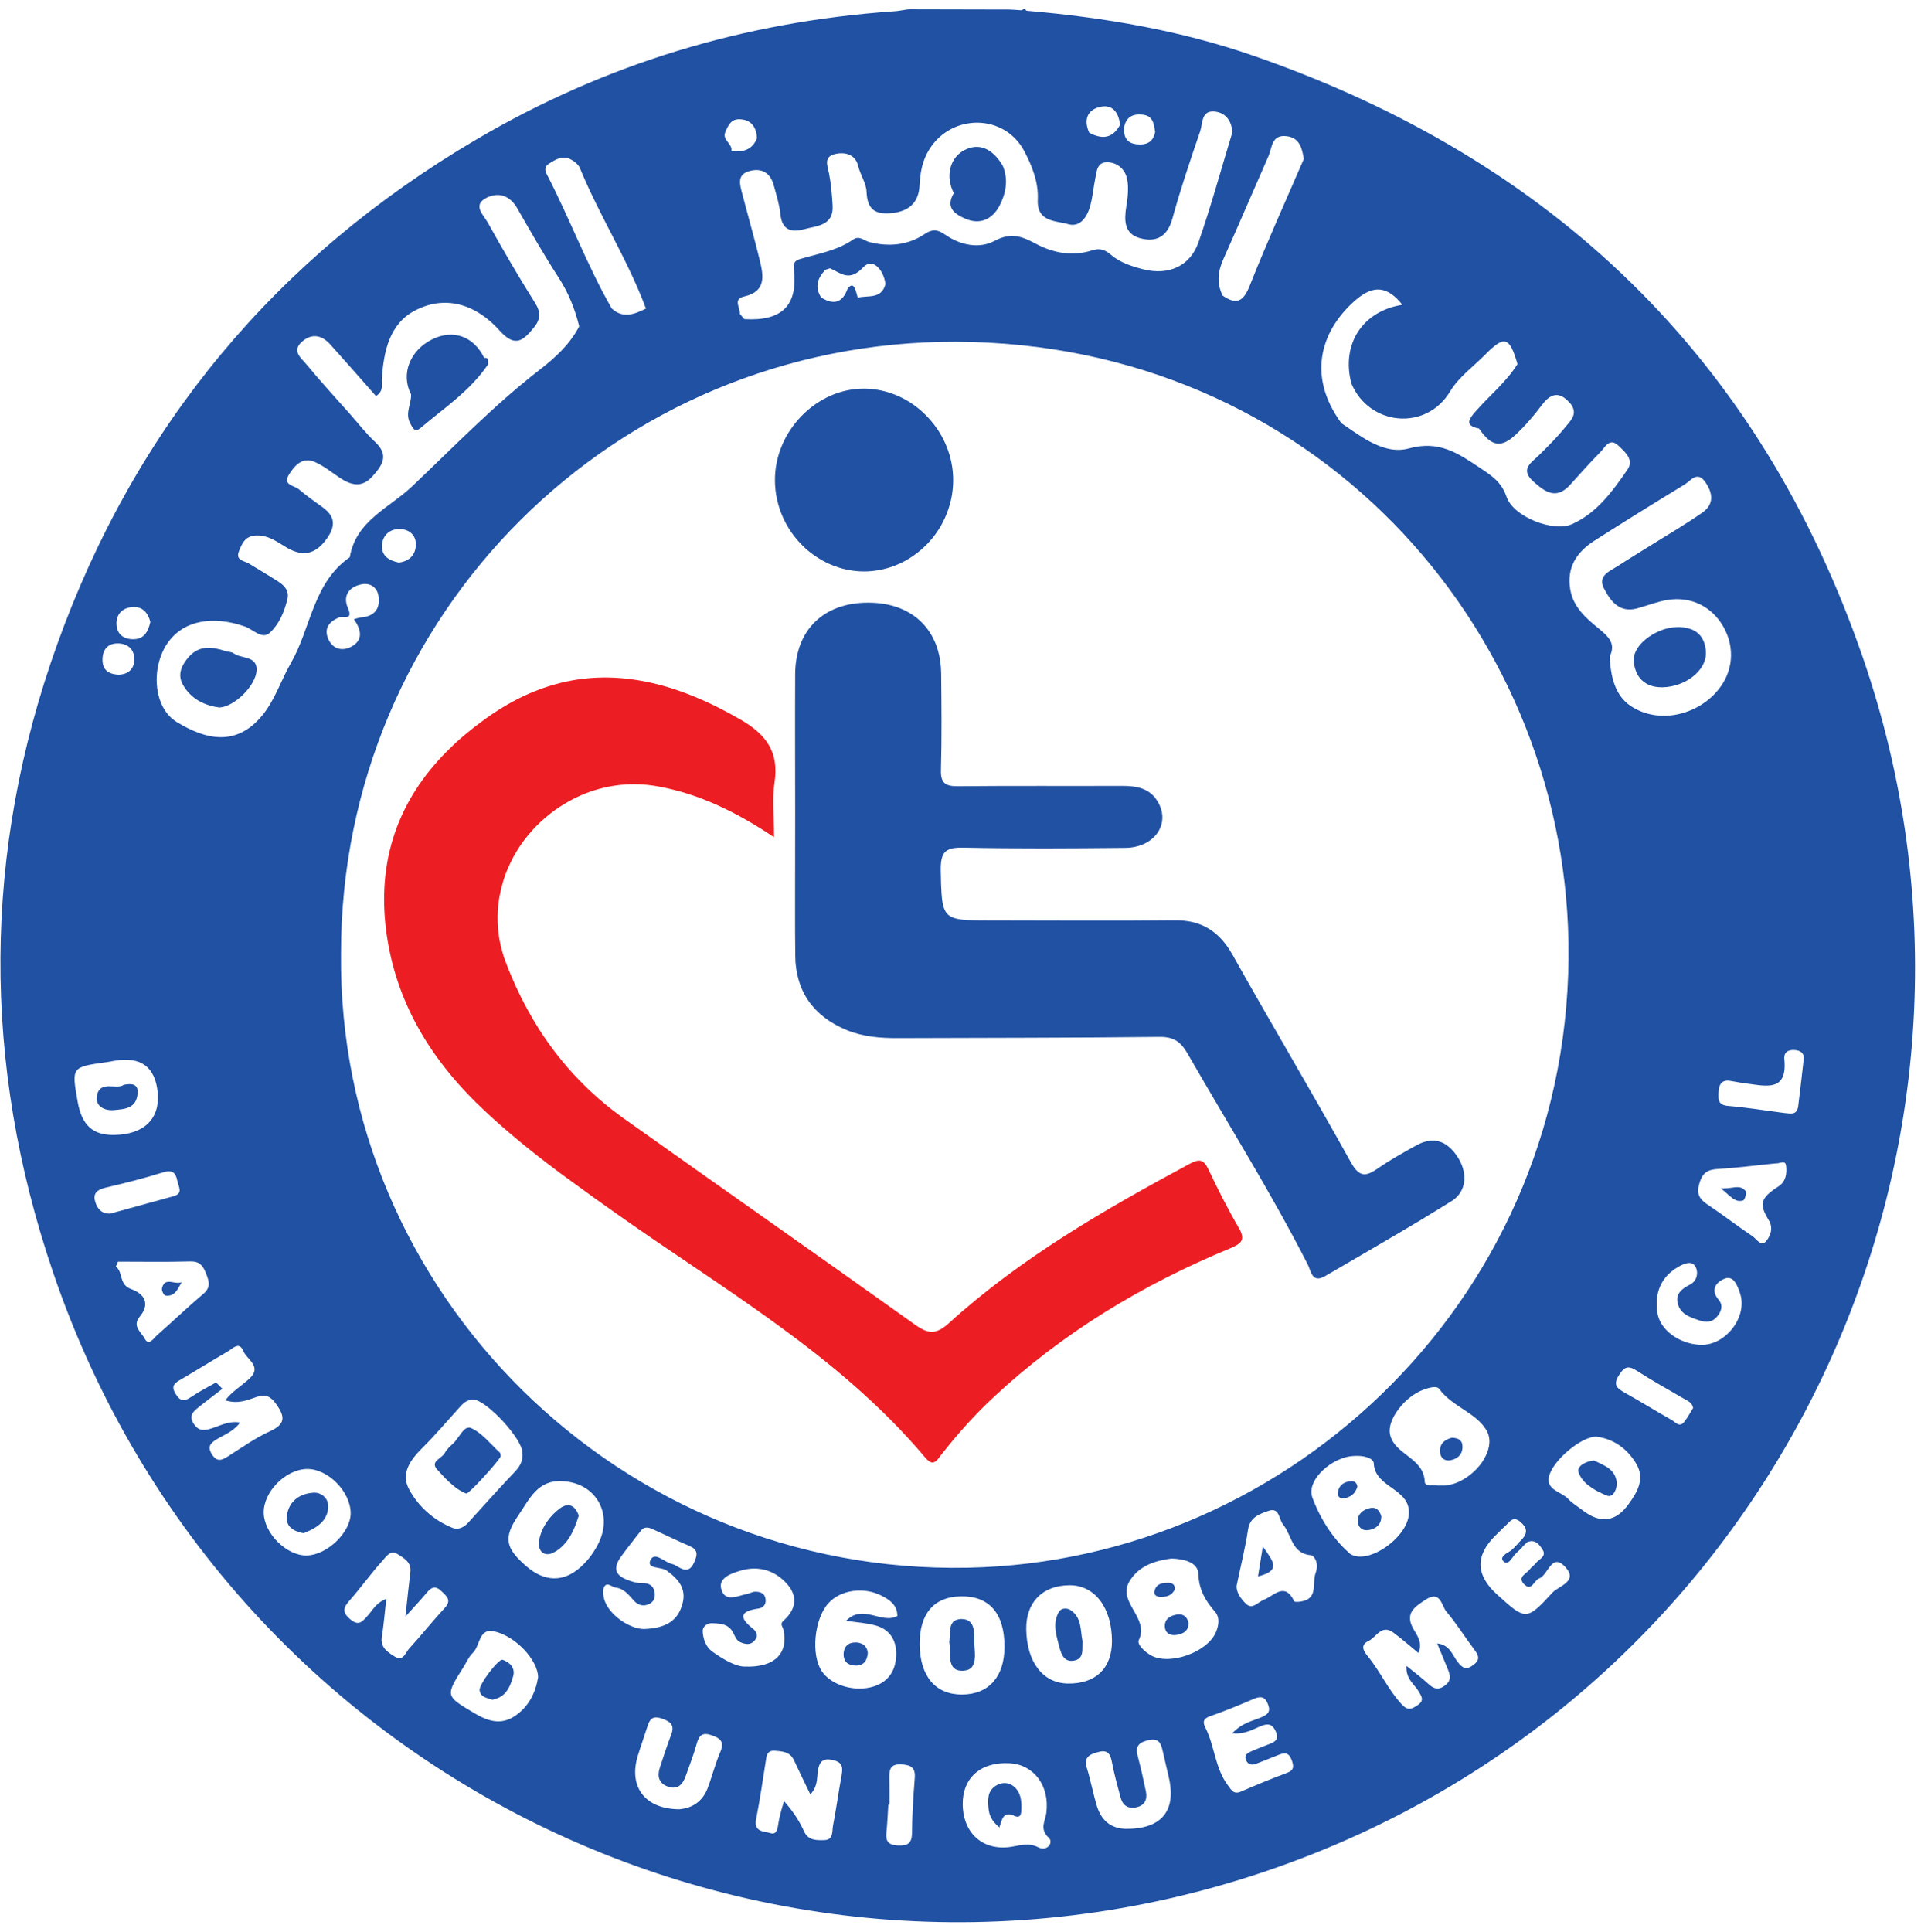
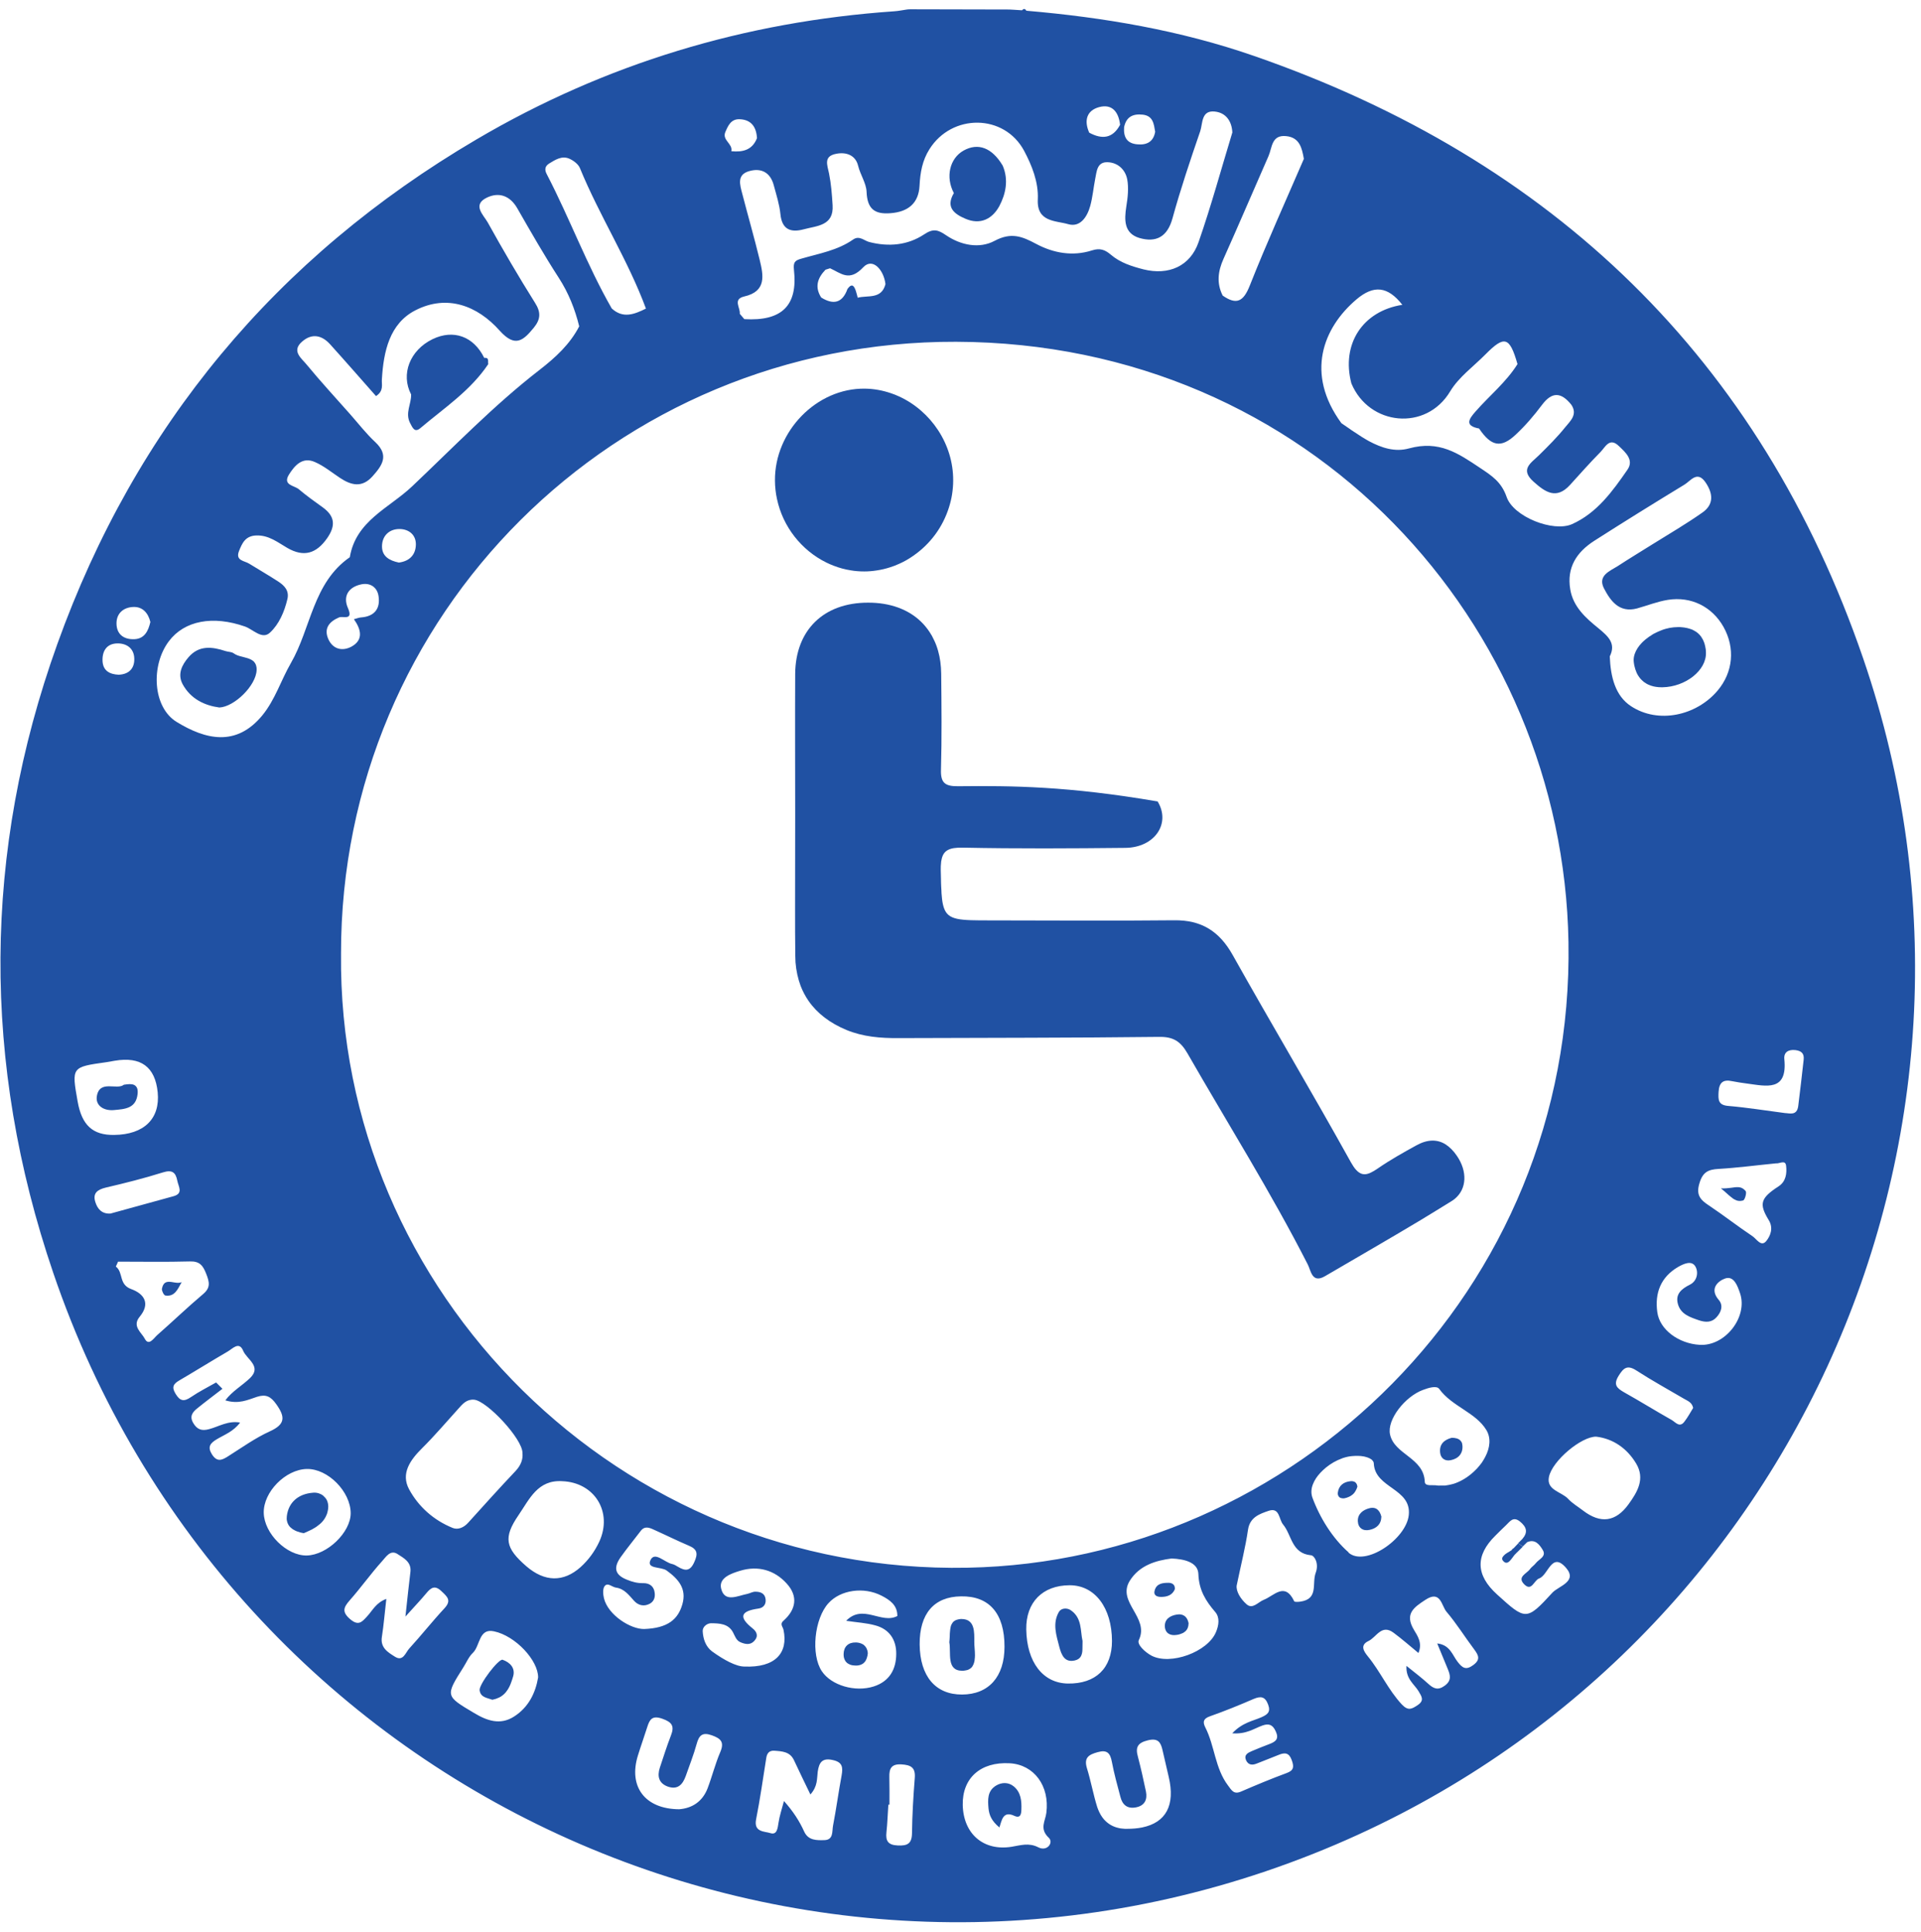
<svg xmlns="http://www.w3.org/2000/svg" fill="none" viewBox="0 0 173 174" height="174" width="173">
-   <path fill="#ED1E23" d="M108.803 105.247C108.393 104.397 107.993 104.347 107.193 104.767C99.502 108.907 91.953 113.247 85.453 119.147C85.153 119.417 84.882 119.617 84.632 119.737C84.513 119.807 84.393 119.847 84.273 119.877C83.693 120.037 83.142 119.807 82.412 119.287C73.703 113.067 64.933 106.937 56.213 100.737C53.093 98.517 50.583 95.847 48.593 92.747C47.803 91.507 47.093 90.207 46.463 88.837C46.153 88.147 45.853 87.447 45.583 86.727C45.513 86.557 45.453 86.387 45.392 86.217C45.282 85.877 45.193 85.537 45.102 85.197C45.023 84.847 44.962 84.517 44.913 84.177C44.822 83.447 44.793 82.727 44.833 82.017C44.863 81.467 44.933 80.937 45.053 80.407C45.103 80.117 45.172 79.837 45.263 79.557C45.292 79.417 45.333 79.287 45.383 79.147C46.312 76.287 48.352 73.837 50.983 72.297C51.263 72.137 51.553 71.977 51.843 71.837C52.142 71.687 52.453 71.557 52.773 71.427C54.753 70.667 56.953 70.397 59.222 70.807C62.962 71.477 66.253 73.087 69.713 75.387C69.713 73.517 69.522 71.967 69.752 70.477C70.172 67.737 69.033 66.157 66.713 64.807C60.973 61.477 55.183 59.957 49.403 61.797C48.983 61.927 48.562 62.077 48.133 62.257C47.492 62.507 46.853 62.807 46.213 63.157C45.573 63.497 44.943 63.887 44.303 64.317C43.923 64.577 43.553 64.837 43.203 65.107C42.843 65.367 42.493 65.647 42.153 65.927C41.643 66.337 41.153 66.767 40.693 67.217C40.542 67.367 40.383 67.517 40.233 67.667C35.972 71.957 33.862 77.377 34.822 84.127C35.672 90.097 38.602 95.077 42.883 99.287C43.822 100.207 44.803 101.097 45.803 101.947C47.293 103.227 48.843 104.437 50.422 105.617C51.483 106.397 52.543 107.167 53.613 107.937C54.153 108.317 54.682 108.697 55.222 109.077C64.963 116.007 75.493 121.947 83.343 131.267C83.403 131.337 83.463 131.407 83.523 131.457C83.643 131.567 83.743 131.637 83.843 131.667C84.243 131.797 84.483 131.357 84.773 130.987C86.203 129.167 87.733 127.447 89.423 125.867C95.683 120.017 102.883 115.677 110.763 112.417C111.193 112.237 111.513 112.077 111.693 111.867C111.733 111.827 111.763 111.787 111.793 111.737C111.943 111.457 111.873 111.087 111.543 110.527C110.543 108.817 109.653 107.037 108.803 105.247Z" />
-   <path fill="#2051A3" d="M131.202 104.077C131.052 103.857 130.892 103.657 130.722 103.487C130.552 103.317 130.382 103.177 130.202 103.057C129.452 102.577 128.562 102.577 127.552 103.137C126.372 103.787 125.192 104.447 124.092 105.207C123.612 105.537 123.232 105.737 122.892 105.737C122.782 105.737 122.672 105.717 122.572 105.677C122.522 105.657 122.472 105.627 122.422 105.597C122.322 105.537 122.222 105.447 122.122 105.337C121.972 105.177 121.822 104.947 121.662 104.667C118.182 98.397 114.512 92.237 111.002 85.977C109.802 83.847 108.192 82.837 105.742 82.867C100.222 82.927 94.712 82.877 89.202 82.877C86.422 82.877 85.402 82.877 85.012 81.767C84.972 81.657 84.942 81.537 84.912 81.407C84.852 81.137 84.822 80.827 84.792 80.447C84.792 80.267 84.772 80.057 84.762 79.847C84.752 79.627 84.742 79.397 84.742 79.147C84.732 78.897 84.732 78.627 84.722 78.347C84.722 78.097 84.722 77.877 84.752 77.677C84.752 77.607 84.762 77.537 84.782 77.467C84.932 76.577 85.472 76.297 86.732 76.327C91.602 76.427 96.482 76.397 101.352 76.347C103.992 76.317 105.462 74.147 104.252 72.167C103.542 70.977 102.372 70.767 101.082 70.767C96.152 70.787 91.212 70.747 86.272 70.797C85.132 70.807 84.702 70.517 84.742 69.307C84.822 66.427 84.792 63.537 84.762 60.657C84.752 59.917 84.662 59.237 84.482 58.607C84.382 58.257 84.262 57.917 84.102 57.607C83.992 57.357 83.862 57.127 83.712 56.907C83.492 56.577 83.242 56.267 82.952 55.987C81.812 54.877 80.162 54.257 78.162 54.267C74.172 54.267 71.642 56.737 71.612 60.687C71.592 64.917 71.612 69.147 71.612 73.377C71.612 76.197 71.602 79.017 71.602 81.837C71.602 83.257 71.602 84.657 71.622 86.067C71.622 86.267 71.632 86.457 71.642 86.657C71.702 87.417 71.862 88.127 72.102 88.777C72.292 89.267 72.532 89.717 72.822 90.137C73.602 91.257 74.752 92.127 76.212 92.737C77.732 93.367 79.312 93.487 80.922 93.477C88.742 93.447 96.562 93.457 104.382 93.367C105.662 93.347 106.312 93.767 106.932 94.837C110.562 101.167 114.452 107.347 117.772 113.857C118.062 114.417 118.152 115.597 119.322 114.917C122.182 113.247 125.062 111.587 127.902 109.887C128.852 109.307 129.792 108.737 130.722 108.157C130.822 108.097 130.912 108.037 130.992 107.967C132.122 107.057 132.152 105.457 131.202 104.077Z" />
+   <path fill="#2051A3" d="M131.202 104.077C131.052 103.857 130.892 103.657 130.722 103.487C130.552 103.317 130.382 103.177 130.202 103.057C129.452 102.577 128.562 102.577 127.552 103.137C126.372 103.787 125.192 104.447 124.092 105.207C123.612 105.537 123.232 105.737 122.892 105.737C122.782 105.737 122.672 105.717 122.572 105.677C122.522 105.657 122.472 105.627 122.422 105.597C122.322 105.537 122.222 105.447 122.122 105.337C121.972 105.177 121.822 104.947 121.662 104.667C118.182 98.397 114.512 92.237 111.002 85.977C109.802 83.847 108.192 82.837 105.742 82.867C100.222 82.927 94.712 82.877 89.202 82.877C86.422 82.877 85.402 82.877 85.012 81.767C84.972 81.657 84.942 81.537 84.912 81.407C84.852 81.137 84.822 80.827 84.792 80.447C84.792 80.267 84.772 80.057 84.762 79.847C84.752 79.627 84.742 79.397 84.742 79.147C84.732 78.897 84.732 78.627 84.722 78.347C84.722 78.097 84.722 77.877 84.752 77.677C84.752 77.607 84.762 77.537 84.782 77.467C84.932 76.577 85.472 76.297 86.732 76.327C91.602 76.427 96.482 76.397 101.352 76.347C103.992 76.317 105.462 74.147 104.252 72.167C96.152 70.787 91.212 70.747 86.272 70.797C85.132 70.807 84.702 70.517 84.742 69.307C84.822 66.427 84.792 63.537 84.762 60.657C84.752 59.917 84.662 59.237 84.482 58.607C84.382 58.257 84.262 57.917 84.102 57.607C83.992 57.357 83.862 57.127 83.712 56.907C83.492 56.577 83.242 56.267 82.952 55.987C81.812 54.877 80.162 54.257 78.162 54.267C74.172 54.267 71.642 56.737 71.612 60.687C71.592 64.917 71.612 69.147 71.612 73.377C71.612 76.197 71.602 79.017 71.602 81.837C71.602 83.257 71.602 84.657 71.622 86.067C71.622 86.267 71.632 86.457 71.642 86.657C71.702 87.417 71.862 88.127 72.102 88.777C72.292 89.267 72.532 89.717 72.822 90.137C73.602 91.257 74.752 92.127 76.212 92.737C77.732 93.367 79.312 93.487 80.922 93.477C88.742 93.447 96.562 93.457 104.382 93.367C105.662 93.347 106.312 93.767 106.932 94.837C110.562 101.167 114.452 107.347 117.772 113.857C118.062 114.417 118.152 115.597 119.322 114.917C122.182 113.247 125.062 111.587 127.902 109.887C128.852 109.307 129.792 108.737 130.722 108.157C130.822 108.097 130.912 108.037 130.992 107.967C132.122 107.057 132.152 105.457 131.202 104.077Z" />
  <path fill="#2051A3" d="M69.972 44.926C70.501 47.436 72.181 49.546 74.401 50.646C74.621 50.756 74.852 50.856 75.091 50.946C75.582 51.136 76.091 51.276 76.612 51.356C77.011 51.426 77.421 51.456 77.832 51.456C78.201 51.456 78.582 51.426 78.951 51.366C79.371 51.306 79.781 51.206 80.181 51.076C80.431 50.996 80.671 50.906 80.912 50.796C81.382 50.596 81.841 50.336 82.261 50.036C83.011 49.516 83.671 48.876 84.212 48.146C84.761 47.406 85.181 46.576 85.462 45.686C85.582 45.306 85.681 44.906 85.742 44.506C85.802 44.106 85.841 43.696 85.841 43.276C85.862 39.966 83.811 36.996 80.962 35.696C80.722 35.586 80.481 35.486 80.231 35.406C79.492 35.156 78.712 35.006 77.901 34.996C73.561 34.926 69.742 38.826 69.791 43.296C69.791 43.576 69.811 43.846 69.841 44.126C69.871 44.396 69.912 44.666 69.972 44.926Z" />
  <path fill="#2051A3" d="M167.792 59.286C158.512 32.297 139.852 14.377 112.932 5.036C106.312 2.736 99.422 1.566 92.432 0.966C92.322 0.776 92.192 0.756 92.042 0.926C91.792 0.916 91.522 0.896 91.272 0.876C91.142 0.866 91.022 0.856 90.902 0.856C87.942 0.846 84.982 0.836 82.022 0.836C81.902 0.836 81.782 0.836 81.672 0.856C81.292 0.906 80.912 0.996 80.532 1.016C67.092 1.946 54.512 5.726 42.892 12.566C24.862 23.166 12.202 38.386 5.162 57.996C-1.568 76.727 -1.638 95.727 4.792 114.606C20.742 161.456 72.372 185.206 118.322 166.906C160.792 150.006 182.702 102.666 167.792 59.286ZM151.702 43.636C152.262 43.297 152.852 42.337 153.602 43.447C154.282 44.447 154.352 45.426 153.322 46.147C151.862 47.176 150.312 48.077 148.792 49.026C147.762 49.676 146.722 50.297 145.702 50.967C144.972 51.426 143.872 51.827 144.442 52.967C145.032 54.096 145.812 55.217 147.432 54.786C148.362 54.526 149.262 54.166 150.192 54.017C152.302 53.676 154.192 54.636 155.212 56.447C156.282 58.356 156.082 60.526 154.682 62.187C152.772 64.447 149.342 65.207 146.882 63.587C145.462 62.657 145.042 60.937 144.972 59.106C145.542 57.956 144.872 57.327 143.932 56.556C142.822 55.657 141.672 54.647 141.412 53.066C141.082 51.096 141.992 49.717 143.562 48.706C146.252 46.986 148.972 45.297 151.702 43.636ZM122.162 26.956C123.712 25.646 124.972 25.767 126.292 27.447C122.712 28.006 120.772 30.986 121.702 34.526C123.292 38.337 128.432 38.867 130.602 35.236C131.372 33.956 132.692 33.007 133.772 31.916C135.492 30.177 135.952 30.317 136.662 32.786C135.642 34.416 134.132 35.627 132.882 37.056C132.282 37.736 131.872 38.337 133.202 38.587C134.282 40.187 135.172 40.386 136.492 39.147C137.362 38.337 138.152 37.416 138.862 36.467C139.792 35.217 140.622 35.337 141.512 36.447C142.102 37.327 141.412 37.916 140.962 38.467C140.242 39.367 139.422 40.176 138.602 40.986C137.882 41.697 136.842 42.257 138.122 43.386C139.172 44.327 140.172 45.007 141.392 43.666C142.292 42.676 143.182 41.666 144.132 40.706C144.562 40.276 144.942 39.337 145.792 40.166C146.392 40.736 147.172 41.416 146.562 42.297C145.222 44.236 143.812 46.197 141.572 47.197C139.882 47.947 136.292 46.536 135.682 44.746C135.212 43.397 134.362 42.846 133.282 42.127C131.302 40.806 129.612 39.636 126.892 40.377C125.632 40.727 124.432 40.337 123.272 39.717C123.052 39.596 122.842 39.467 122.632 39.337C122.322 39.136 122.012 38.937 121.702 38.727C121.602 38.657 121.502 38.577 121.402 38.517C121.192 38.377 120.992 38.236 120.802 38.106C117.542 33.657 119.132 29.526 122.162 26.956ZM87.142 141.166C55.802 141.786 30.392 116.386 30.712 85.867C30.682 55.356 55.352 30.677 86.102 30.776C118.082 30.877 140.762 56.217 141.252 84.826C141.782 116.306 116.462 140.596 87.142 141.166ZM133.762 131.176C133.672 131.346 133.572 131.516 133.462 131.686C133.322 131.876 133.172 132.066 133.012 132.236L132.932 132.316C132.402 132.866 131.742 133.316 131.042 133.566C130.982 133.586 130.912 133.606 130.852 133.626C130.712 133.656 130.592 133.696 130.462 133.716C130.362 133.736 130.252 133.756 130.152 133.766C130.052 133.766 129.952 133.766 129.852 133.766H129.722C129.642 133.776 129.552 133.776 129.462 133.766C129.062 133.676 128.322 133.886 128.312 133.426C128.222 131.246 125.582 130.996 125.182 129.166C124.892 127.826 126.542 125.746 128.152 125.156C128.652 124.966 129.382 124.746 129.612 125.066C130.762 126.656 132.902 127.176 133.862 128.776C134.282 129.476 134.192 130.356 133.762 131.176ZM101.742 142.346C102.622 140.936 104.112 140.516 105.512 140.336C106.702 140.386 107.882 140.696 107.922 141.726C107.972 143.176 108.572 144.146 109.442 145.156C109.862 145.646 109.772 146.346 109.502 146.976C108.752 148.756 105.412 149.976 103.702 149.086C103.112 148.766 102.362 148.076 102.562 147.676C103.542 145.646 100.552 144.276 101.742 142.346ZM47.052 130.836C47.112 131.396 46.912 131.946 46.432 132.456C44.982 133.986 43.572 135.556 42.152 137.126C41.772 137.546 41.252 137.776 40.772 137.586C39.062 136.896 37.692 135.676 36.842 134.106C36.072 132.676 36.952 131.456 38.022 130.396C39.152 129.276 40.192 128.046 41.272 126.856C41.662 126.416 42.022 125.986 42.692 126.036C43.852 126.136 47.072 129.576 47.052 130.836ZM31.332 54.746C30.862 53.676 31.392 52.856 32.542 52.617C33.352 52.447 33.982 52.897 34.092 53.687C34.262 54.806 33.722 55.507 32.522 55.596C32.342 55.606 32.172 55.676 31.872 55.757C32.532 56.687 32.742 57.627 31.652 58.227C30.832 58.666 29.972 58.467 29.562 57.536C29.152 56.587 29.642 55.977 30.532 55.596C30.902 55.447 31.842 55.916 31.332 54.746ZM34.402 49.206C34.402 48.257 35.042 47.636 35.972 47.636C36.792 47.636 37.472 48.136 37.452 49.047C37.432 49.977 36.862 50.536 35.922 50.657C35.082 50.486 34.402 50.106 34.402 49.206ZM77.222 26.817C77.222 26.817 77.222 26.817 77.222 26.826V26.817C77.232 26.817 77.232 26.806 77.242 26.806C77.192 26.607 77.142 26.407 77.082 26.216C76.932 25.767 76.742 25.447 76.322 26.017C75.872 27.287 75.052 27.477 73.952 26.787C73.352 25.837 73.622 25.037 74.342 24.287C74.482 24.247 74.612 24.197 74.752 24.157C75.752 24.607 76.492 25.407 77.752 24.056C78.602 23.166 79.602 24.326 79.742 25.587C79.382 26.977 78.152 26.567 77.242 26.806V26.817C77.242 26.817 77.232 26.817 77.222 26.817ZM77.232 26.817C77.232 26.817 77.232 26.817 77.232 26.826C77.232 26.826 77.232 26.826 77.232 26.817ZM114.242 14.046C114.572 13.287 114.502 12.127 115.822 12.257C117.052 12.377 117.252 13.347 117.422 14.306C115.782 18.107 114.072 21.877 112.552 25.716C111.982 27.157 111.362 27.486 110.112 26.616C109.552 25.506 109.682 24.436 110.182 23.317C111.562 20.236 112.882 17.137 114.242 14.046ZM101.232 11.457C101.422 10.517 102.032 10.226 102.922 10.326C103.852 10.437 103.912 11.166 104.032 11.867C103.872 12.777 103.272 13.076 102.422 12.996C101.462 12.916 101.172 12.316 101.232 11.457ZM98.982 9.646C100.172 9.326 100.742 10.107 100.872 11.236C100.202 12.486 99.242 12.566 98.092 11.947C97.612 10.867 97.852 9.956 98.982 9.646ZM69.682 16.677C69.912 17.537 70.192 18.396 70.282 19.276C70.422 20.706 71.242 20.956 72.392 20.646C73.562 20.326 75.102 20.346 74.982 18.477C74.922 17.517 74.852 16.567 74.662 15.627C74.502 14.847 74.142 14.066 75.312 13.847C76.242 13.666 77.062 13.996 77.282 14.937C77.482 15.746 78.012 16.497 78.042 17.276C78.102 18.797 78.752 19.317 80.202 19.197C81.782 19.076 82.732 18.306 82.812 16.716C82.872 15.537 83.062 14.447 83.702 13.437C85.722 10.216 90.442 10.236 92.232 13.586C92.932 14.906 93.532 16.396 93.462 17.947C93.352 20.017 95.082 19.857 96.202 20.186C97.282 20.497 97.912 19.526 98.182 18.547C98.402 17.747 98.472 16.916 98.632 16.096C98.772 15.437 98.782 14.566 99.762 14.607C100.692 14.646 101.342 15.287 101.512 16.137C101.662 16.927 101.562 17.797 101.432 18.596C101.242 19.817 101.222 21.006 102.602 21.427C104.112 21.866 105.132 21.337 105.592 19.657C106.322 17.006 107.202 14.396 108.092 11.806C108.322 11.107 108.172 9.906 109.412 10.046C110.402 10.156 110.932 10.906 110.982 11.927C109.982 15.216 109.072 18.547 107.942 21.797C107.192 23.977 105.242 24.817 102.982 24.256C101.932 23.986 100.882 23.657 100.042 22.936C99.512 22.486 99.062 22.317 98.342 22.547C96.602 23.107 94.862 22.787 93.322 21.966C92.032 21.276 91.062 20.896 89.572 21.686C88.212 22.416 86.542 22.096 85.192 21.177C84.492 20.697 84.052 20.547 83.222 21.107C81.742 22.087 80.022 22.247 78.262 21.787C77.802 21.657 77.382 21.186 76.832 21.567C75.432 22.547 73.772 22.826 72.182 23.287C71.572 23.456 71.432 23.616 71.502 24.306C71.862 27.537 70.392 28.936 67.032 28.736C66.892 28.576 66.762 28.416 66.622 28.256C66.692 27.716 65.962 26.947 67.022 26.697C69.052 26.236 68.752 24.787 68.412 23.387C67.932 21.407 67.362 19.436 66.852 17.466C66.642 16.657 66.322 15.726 67.482 15.406C68.572 15.097 69.382 15.546 69.682 16.677ZM65.312 11.916C65.562 11.326 65.822 10.716 66.592 10.736C67.662 10.767 68.112 11.437 68.172 12.437C67.752 13.517 66.892 13.716 65.862 13.617C66.012 12.947 65.032 12.636 65.312 11.916ZM49.452 14.726C49.992 14.396 50.582 14.007 51.242 14.277C51.622 14.437 52.072 14.767 52.222 15.127C53.992 19.447 56.552 23.407 58.172 27.787C57.142 28.297 56.112 28.716 55.092 27.776C52.862 23.887 51.312 19.677 49.252 15.707C49.022 15.287 49.072 14.966 49.452 14.726ZM15.212 57.736C16.612 55.877 19.182 55.407 22.062 56.416C22.802 56.676 23.602 57.627 24.312 56.967C25.132 56.206 25.612 55.087 25.882 53.947C26.062 53.187 25.612 52.727 25.062 52.367C24.202 51.806 23.312 51.297 22.442 50.757C22.012 50.486 21.182 50.496 21.522 49.627C21.802 48.926 22.082 48.257 23.072 48.217C24.202 48.176 24.992 48.827 25.872 49.337C27.362 50.197 28.492 49.856 29.472 48.447C30.252 47.316 30.152 46.467 29.052 45.676C28.322 45.157 27.592 44.627 26.912 44.056C26.502 43.706 25.432 43.697 26.022 42.736C26.542 41.907 27.242 41.106 28.362 41.606C29.172 41.956 29.882 42.547 30.622 43.036C31.622 43.697 32.592 43.947 33.532 42.907C34.402 41.937 35.082 41.017 33.802 39.816C32.982 39.056 32.282 38.147 31.532 37.297C30.222 35.816 28.882 34.367 27.622 32.837C27.162 32.267 26.212 31.616 27.212 30.756C28.092 29.986 28.992 30.177 29.742 31.017C31.132 32.556 32.492 34.117 33.862 35.666C34.592 35.187 34.352 34.627 34.392 34.147C34.542 31.646 35.082 29.127 37.422 27.936C40.262 26.486 42.992 27.517 45.002 29.776C46.402 31.337 47.132 30.657 48.082 29.497C48.682 28.756 48.732 28.127 48.182 27.267C46.692 24.896 45.282 22.477 43.922 20.026C43.542 19.357 42.502 18.447 43.842 17.797C44.922 17.276 45.932 17.607 46.592 18.767C47.802 20.877 49.002 22.977 50.322 25.017C51.202 26.377 51.782 27.837 52.162 29.387C51.322 31.006 50.022 32.197 48.592 33.306C44.482 36.486 40.872 40.236 37.112 43.797C35.032 45.767 32.052 46.886 31.502 50.176C28.172 52.486 28.012 56.566 26.192 59.717C25.302 61.257 24.782 62.996 23.632 64.406C21.262 67.296 18.482 66.576 15.922 65.016C13.742 63.697 13.562 59.916 15.212 57.736ZM11.972 54.657C12.832 54.606 13.342 55.187 13.542 56.007C13.352 56.827 13.012 57.517 12.102 57.556C11.152 57.596 10.482 57.117 10.492 56.106C10.502 55.206 11.142 54.697 11.972 54.657ZM10.572 57.937C11.412 57.926 12.062 58.386 12.092 59.276C12.132 60.127 11.672 60.717 10.682 60.757C9.882 60.717 9.242 60.407 9.232 59.437C9.222 58.556 9.662 57.947 10.572 57.937ZM6.992 99.186C6.442 96.076 6.442 96.087 9.572 95.647C9.822 95.606 10.072 95.556 10.332 95.516C12.686 95.117 13.976 96.067 14.202 98.367C14.432 100.736 12.972 102.166 10.282 102.196C8.352 102.226 7.372 101.326 6.992 99.186ZM8.582 108.226C8.332 107.426 8.792 107.116 9.532 106.936C11.252 106.536 12.962 106.106 14.652 105.576C15.502 105.306 15.822 105.556 15.972 106.336C16.072 106.856 16.532 107.466 15.622 107.716C13.722 108.236 11.832 108.756 9.952 109.276C9.162 109.326 8.772 108.846 8.582 108.226ZM13.032 120.536C12.752 119.996 11.872 119.426 12.572 118.576C13.572 117.376 12.982 116.496 11.812 116.076C10.672 115.656 11.132 114.586 10.432 114.046C10.502 113.896 10.572 113.756 10.632 113.606C12.792 113.606 14.942 113.646 17.092 113.586C17.982 113.556 18.282 113.956 18.572 114.706C18.862 115.446 18.982 115.946 18.292 116.526C16.882 117.716 15.542 119.006 14.152 120.226C13.842 120.506 13.392 121.246 13.032 120.536ZM19.092 130.966C18.662 130.286 18.932 129.956 19.512 129.606C20.212 129.186 21.022 128.906 21.622 128.096C20.532 127.906 19.712 128.456 18.842 128.686C18.192 128.866 17.762 128.746 17.402 128.136C17.052 127.536 17.332 127.166 17.752 126.826C18.502 126.216 19.272 125.646 20.032 125.056L19.462 124.486C18.702 124.916 17.912 125.316 17.192 125.806C16.562 126.236 16.212 126.166 15.812 125.506C15.452 124.916 15.592 124.626 16.142 124.306C17.612 123.446 19.052 122.546 20.512 121.696C20.952 121.446 21.532 120.746 21.902 121.636C22.222 122.406 23.602 123.036 22.522 124.086C21.802 124.776 20.902 125.276 20.292 126.096C21.512 126.466 22.322 126.046 23.152 125.776C23.942 125.526 24.382 125.736 24.882 126.446C25.692 127.586 25.712 128.246 24.302 128.886C22.982 129.486 21.772 130.356 20.522 131.146C19.972 131.496 19.542 131.666 19.092 130.966ZM27.622 140.066C25.822 140.096 23.792 138.096 23.752 136.226C23.712 134.346 25.712 132.316 27.632 132.276C29.522 132.236 31.572 134.306 31.582 136.256C31.582 137.976 29.472 140.026 27.622 140.066ZM40.022 144.826C38.932 145.996 37.942 147.256 36.862 148.436C36.522 148.796 36.312 149.656 35.562 149.176C34.942 148.786 34.232 148.376 34.392 147.386C34.562 146.316 34.642 145.236 34.792 143.976C33.872 144.306 33.552 145.016 33.072 145.536C32.612 146.036 32.292 146.446 31.542 145.806C30.782 145.156 30.922 144.756 31.492 144.106C32.502 142.966 33.392 141.706 34.412 140.576C34.742 140.226 35.142 139.506 35.802 139.936C36.352 140.296 37.062 140.646 36.962 141.536C36.822 142.676 36.702 143.816 36.512 145.566C37.392 144.586 37.912 144.046 38.392 143.466C38.812 142.956 39.172 142.706 39.772 143.296C40.292 143.786 40.682 144.116 40.022 144.826ZM46.282 154.576C45.042 155.366 43.852 154.946 42.692 154.246C40.102 152.706 40.092 152.726 41.742 150.116C42.012 149.686 42.222 149.176 42.582 148.836C43.252 148.206 43.102 146.586 44.492 146.896C46.432 147.306 48.472 149.516 48.462 151.046C48.232 152.416 47.612 153.736 46.282 154.576ZM52.282 141.116C50.742 142.486 49.052 142.456 47.402 141.036C45.512 139.396 45.302 138.466 46.702 136.426C47.682 134.996 48.422 133.236 50.632 133.376C53.552 133.486 55.192 136.156 53.972 138.816C53.562 139.696 53.002 140.466 52.282 141.116ZM54.392 143.926C54.312 143.576 54.262 143.096 54.442 142.836C54.722 142.456 55.112 142.906 55.462 142.956C56.222 143.056 56.632 143.626 57.102 144.146C57.472 144.556 57.982 144.686 58.502 144.416C58.882 144.216 59.012 143.856 58.962 143.446C58.902 142.836 58.492 142.546 57.922 142.556C57.392 142.566 56.952 142.446 56.462 142.246C55.312 141.796 55.272 141.116 55.882 140.236C56.462 139.416 57.092 138.656 57.692 137.866C58.052 137.376 58.482 137.556 58.892 137.746C59.942 138.216 60.962 138.726 62.022 139.176C62.802 139.496 62.872 139.896 62.532 140.646C62.162 141.496 61.712 141.476 61.062 141.086C60.892 140.986 60.722 140.876 60.542 140.836C59.862 140.706 58.972 139.666 58.582 140.476C58.192 141.296 59.522 141.056 60.032 141.416C61.112 142.196 61.852 143.066 61.452 144.456C61.062 145.826 60.132 146.606 58.022 146.686C56.792 146.716 54.762 145.426 54.392 143.926ZM64.862 157.776C64.412 158.826 64.132 159.956 63.722 161.036C63.262 162.226 62.332 162.826 61.162 162.916C58.082 162.896 56.572 160.876 57.452 158.066C57.712 157.216 58.022 156.366 58.292 155.506C58.512 154.806 58.752 154.446 59.652 154.766C60.532 155.076 60.752 155.436 60.422 156.276C60.052 157.236 59.742 158.206 59.422 159.176C59.172 159.956 59.332 160.596 60.172 160.886C61.052 161.176 61.482 160.676 61.752 159.936C62.092 158.966 62.472 158.006 62.742 157.026C62.952 156.256 63.262 155.956 64.102 156.256C64.922 156.546 65.252 156.866 64.862 157.776ZM64.132 148.706C63.542 148.266 63.322 147.576 63.282 146.886C63.262 146.476 63.682 146.166 64.042 146.166C64.782 146.176 65.592 146.196 66.012 146.986C66.192 147.326 66.302 147.716 66.682 147.876C67.102 148.056 67.562 148.156 67.922 147.766C68.322 147.346 68.172 146.936 67.772 146.626C66.452 145.576 66.752 145.066 68.292 144.846C68.802 144.786 69.052 144.386 68.922 143.866C68.802 143.416 68.392 143.326 68.012 143.326C67.772 143.326 67.532 143.476 67.292 143.526C66.422 143.696 65.252 144.336 64.942 143.036C64.712 142.066 65.872 141.676 66.672 141.436C68.272 140.956 69.752 141.376 70.852 142.596C71.882 143.726 71.702 144.926 70.552 145.946C70.202 146.246 70.502 146.476 70.562 146.766C71.002 148.846 69.812 150.186 67.032 150.066C66.292 150.066 65.182 149.466 64.132 148.706ZM75.792 159.876C75.512 161.376 75.312 162.886 75.022 164.386C74.922 164.886 75.082 165.676 74.242 165.696C73.552 165.716 72.792 165.736 72.422 164.926C71.992 163.976 71.432 163.106 70.602 162.176C70.402 162.926 70.202 163.516 70.112 164.126C70.032 164.616 69.982 165.256 69.382 165.066C68.862 164.896 67.862 164.996 68.092 163.826C68.452 162.006 68.712 160.166 69.002 158.336C69.062 157.896 69.252 157.616 69.732 157.646C70.442 157.696 71.152 157.726 71.512 158.516C71.962 159.496 72.442 160.456 72.982 161.586C73.652 160.836 73.562 160.156 73.642 159.536C73.762 158.706 74.042 158.266 75.002 158.486C75.882 158.676 75.922 159.146 75.792 159.876ZM74.012 150.486C73.012 148.996 73.332 145.756 74.612 144.356C75.692 143.166 77.782 142.856 79.392 143.686C80.152 144.076 80.822 144.546 80.812 145.516C79.372 146.276 77.722 144.386 76.202 145.946C77.192 146.096 78.022 146.136 78.812 146.356C80.082 146.686 80.722 147.646 80.712 148.916C80.712 150.286 80.122 151.396 78.692 151.856C77.012 152.396 74.862 151.766 74.012 150.486ZM82.382 160.106C82.252 161.756 82.152 163.416 82.132 165.066C82.122 166.036 81.702 166.216 80.842 166.176C79.982 166.136 79.742 165.776 79.832 164.976C79.922 164.156 79.942 163.326 80.002 162.506H80.102C80.102 161.676 80.112 160.846 80.092 160.016C80.072 159.266 80.262 158.826 81.172 158.876C82.022 158.926 82.462 159.146 82.382 160.106ZM82.822 148.076C82.802 145.306 84.112 143.776 86.542 143.746C89.092 143.696 90.472 145.296 90.462 148.286C90.462 150.986 89.042 152.576 86.642 152.586C84.252 152.596 82.852 150.946 82.822 148.076ZM93.492 166.336C92.642 165.906 91.902 166.166 91.092 166.296C88.572 166.696 86.762 165.136 86.702 162.536C86.652 160.106 88.312 158.626 90.932 158.776C93.122 158.896 94.542 160.816 94.232 163.236C94.142 163.986 93.582 164.666 94.452 165.486C94.902 165.906 94.312 166.766 93.492 166.336ZM92.422 146.726C92.382 144.286 93.882 142.756 96.322 142.746C98.592 142.736 100.132 144.756 100.142 147.766C100.142 150.216 98.682 151.636 96.162 151.596C93.922 151.556 92.472 149.676 92.422 146.726ZM102.852 164.556C102.652 164.596 102.442 164.626 102.222 164.646C102.002 164.666 101.782 164.676 101.532 164.676H101.292C101.222 164.676 101.142 164.666 101.072 164.656C100.962 164.646 100.852 164.636 100.752 164.606C100.232 164.496 99.812 164.246 99.472 163.886C99.402 163.806 99.332 163.726 99.262 163.626C99.082 163.376 98.932 163.066 98.812 162.716C98.452 161.566 98.242 160.366 97.882 159.206C97.602 158.266 98.052 157.996 98.852 157.776C99.702 157.536 99.982 157.856 100.132 158.646C100.332 159.706 100.622 160.756 100.902 161.806C101.082 162.526 101.532 162.896 102.302 162.746C103.092 162.596 103.342 162.036 103.202 161.326C102.982 160.256 102.742 159.206 102.472 158.166C102.232 157.306 102.482 156.926 103.382 156.706C104.292 156.486 104.532 156.886 104.692 157.586C104.882 158.396 105.062 159.206 105.252 160.006C105.852 162.546 105.012 164.116 102.852 164.556ZM115.872 159.656C114.492 160.166 113.122 160.736 111.782 161.316C111.122 161.606 110.932 161.236 110.592 160.776C109.412 159.216 109.402 157.216 108.542 155.536C108.302 155.056 108.362 154.756 108.962 154.546C110.292 154.076 111.602 153.546 112.892 152.986C113.552 152.706 113.932 152.766 114.202 153.486C114.452 154.156 114.162 154.376 113.612 154.626C112.822 154.976 111.902 155.096 110.972 156.076C112.252 156.176 112.932 155.646 113.692 155.376C114.282 155.166 114.622 155.306 114.892 155.906C115.202 156.576 114.892 156.826 114.342 157.036C113.802 157.236 113.272 157.456 112.742 157.676C112.372 157.836 112.002 158.016 112.222 158.516C112.432 158.956 112.802 158.956 113.192 158.796C113.842 158.536 114.502 158.286 115.162 158.016C115.722 157.786 116.092 157.826 116.332 158.496C116.542 159.086 116.532 159.416 115.872 159.656ZM118.492 141.616C118.122 142.596 118.792 144.006 117.062 144.226C116.892 144.246 116.592 144.266 116.552 144.186C115.702 142.406 114.742 143.696 113.812 144.056C113.302 144.256 112.812 144.936 112.272 144.466C111.712 143.976 111.302 143.286 111.372 142.766C111.762 140.876 112.162 139.326 112.392 137.746C112.562 136.616 113.432 136.326 114.242 136.046C115.252 135.696 115.162 136.816 115.552 137.276C116.342 138.226 116.302 139.876 118.062 140.046C118.372 140.066 118.802 140.776 118.492 141.616ZM121.452 139.786C120.002 138.516 118.852 136.656 118.182 134.826C118.052 134.436 118.082 134.016 118.252 133.616C118.282 133.536 118.322 133.456 118.362 133.376C118.542 133.026 118.812 132.696 119.142 132.386C119.222 132.306 119.322 132.226 119.412 132.146C119.842 131.796 120.342 131.506 120.852 131.326C120.912 131.296 120.972 131.276 121.022 131.266C121.272 131.186 121.522 131.136 121.762 131.116C121.872 131.106 121.972 131.096 122.072 131.096H122.182C122.182 131.096 122.262 131.096 122.302 131.096C122.472 131.096 122.642 131.116 122.812 131.146C122.892 131.166 122.972 131.176 123.042 131.206C123.082 131.216 123.122 131.226 123.152 131.236C123.302 131.286 123.422 131.356 123.522 131.426C123.542 131.446 123.572 131.466 123.582 131.496C123.672 131.576 123.722 131.676 123.722 131.796C123.842 134.026 127.112 134.006 126.872 136.416C126.652 138.596 122.932 141.116 121.442 139.806L121.452 139.786ZM132.672 149.936C132.022 150.416 131.702 150.196 131.282 149.656C130.802 149.056 130.602 148.116 129.432 147.986C129.782 148.836 130.082 149.556 130.382 150.286C130.612 150.846 130.742 151.326 130.112 151.786C129.502 152.236 129.102 152.056 128.622 151.616C128.062 151.106 127.462 150.646 126.662 150.006C126.592 151.186 127.372 151.656 127.752 152.286C128.042 152.776 128.292 153.126 127.662 153.546C127.132 153.896 126.812 154.076 126.242 153.476C125.022 152.166 124.312 150.526 123.192 149.156C122.812 148.686 122.452 148.146 123.242 147.766C123.952 147.436 124.412 146.216 125.492 147.016C126.252 147.576 126.962 148.206 127.742 148.846C128.122 147.936 127.652 147.296 127.332 146.756C126.472 145.316 127.332 144.736 128.372 144.056C129.752 143.146 129.812 144.606 130.272 145.136C131.182 146.206 131.922 147.406 132.772 148.536C133.162 149.066 133.342 149.446 132.672 149.936ZM139.812 143.406C137.462 145.966 137.402 145.916 134.812 143.566C132.899 141.833 132.849 140.073 134.662 138.286C134.982 137.976 135.292 137.646 135.622 137.346C135.972 137.026 136.252 136.506 136.882 137.006C137.492 137.506 137.622 137.976 137.092 138.586L136.712 138.966C136.852 139.056 136.992 139.156 137.142 139.246C137.272 139.126 137.402 138.996 137.532 138.866C138.252 138.556 138.642 139.086 138.922 139.546C139.312 140.156 138.592 140.386 138.312 140.756C138.162 140.956 137.922 141.096 137.782 141.296C137.492 141.706 136.602 141.986 137.262 142.656C137.942 143.346 138.142 142.306 138.602 142.136C139.442 141.846 139.732 139.676 141.032 141.176C142.102 142.416 140.362 142.816 139.812 143.406ZM146.652 135.466C145.506 137.04 144.146 137.226 142.572 136.026C142.122 135.676 141.602 135.376 141.222 134.966C140.622 134.316 139.252 134.196 139.492 132.996C139.792 131.526 142.432 129.336 143.752 129.366C145.252 129.546 146.512 130.396 147.342 131.776C148.172 133.156 147.472 134.336 146.652 135.466ZM151.692 128.016C151.262 128.596 150.882 128.056 150.552 127.866C149.112 127.056 147.702 126.176 146.252 125.366C145.612 124.996 145.272 124.696 145.762 123.896C146.212 123.166 146.552 122.876 147.382 123.416C148.772 124.316 150.232 125.116 151.662 125.956C151.982 126.146 152.372 126.266 152.482 126.776C152.242 127.166 152.002 127.616 151.692 128.016ZM153.062 121.096C151.182 120.986 149.462 119.736 149.252 118.156C149.012 116.436 149.562 114.996 151.122 114.086C151.612 113.806 152.332 113.466 152.672 114.026C152.972 114.516 152.872 115.336 152.192 115.676C151.432 116.056 150.852 116.526 151.112 117.436C151.372 118.346 152.192 118.606 153.002 118.886C153.602 119.086 154.162 119.096 154.592 118.606C155.002 118.156 155.222 117.556 154.782 117.046C153.902 116.026 154.752 115.326 155.382 115.116C156.162 114.866 156.482 115.806 156.702 116.446C157.432 118.596 155.352 121.246 153.062 121.096ZM160.172 106.826C158.562 107.876 158.382 108.386 159.282 109.856C159.732 110.576 159.442 111.296 159.052 111.766C158.592 112.306 158.182 111.546 157.812 111.306C156.492 110.426 155.232 109.436 153.912 108.556C153.152 108.056 152.722 107.626 153.042 106.566C153.332 105.556 153.822 105.306 154.772 105.256C156.482 105.156 158.192 104.926 159.932 104.756C160.242 104.806 160.792 104.396 160.852 104.976C160.932 105.646 160.842 106.396 160.172 106.826ZM161.942 99.606C161.822 100.496 161.152 100.236 160.742 100.226C158.962 99.996 157.322 99.727 155.662 99.587C154.722 99.516 154.732 99.026 154.772 98.317C154.822 97.477 155.182 97.177 155.992 97.356C156.432 97.447 156.872 97.507 157.312 97.567C159.062 97.796 160.992 98.326 160.692 95.367C160.632 94.766 161.032 94.487 161.682 94.556C162.252 94.626 162.492 94.876 162.432 95.427C162.272 96.817 162.122 98.216 161.942 99.606Z" />
  <path fill="#2051A3" d="M36.933 38.096C37.163 38.536 37.343 38.986 37.863 38.546C40.003 36.736 42.373 35.176 43.972 32.786C43.913 32.556 44.093 32.166 43.593 32.226V32.196C42.642 30.286 40.833 29.636 38.963 30.536C36.913 31.526 36.073 33.696 37.023 35.516C37.053 36.376 36.463 37.186 36.933 38.096Z" />
  <path fill="#2051A3" d="M19.751 63.707C21.091 63.657 23.071 61.737 23.111 60.327C23.121 60.147 23.091 59.997 23.051 59.877C23.011 59.767 22.951 59.677 22.881 59.597C22.851 59.557 22.811 59.527 22.771 59.497C22.731 59.467 22.681 59.437 22.631 59.407C22.401 59.277 22.111 59.217 21.821 59.137C21.681 59.107 21.541 59.067 21.401 59.017C21.271 58.967 21.151 58.907 21.041 58.827C20.851 58.687 20.551 58.707 20.311 58.627C19.101 58.227 17.921 58.087 16.981 59.177C16.381 59.867 15.961 60.707 16.451 61.617C17.181 62.947 18.431 63.527 19.751 63.707Z" />
  <path fill="#2051A3" d="M147.233 60.127C147.263 60.247 147.303 60.367 147.353 60.477C147.363 60.527 147.393 60.577 147.413 60.627C147.473 60.747 147.533 60.857 147.613 60.957C147.673 61.057 147.753 61.137 147.833 61.217C147.873 61.257 147.913 61.297 147.963 61.337C148.033 61.407 148.103 61.457 148.183 61.497C148.213 61.527 148.253 61.547 148.293 61.567C148.303 61.577 148.313 61.587 148.323 61.587C148.393 61.627 148.463 61.657 148.543 61.687C148.553 61.697 148.563 61.697 148.573 61.697C148.603 61.717 148.643 61.727 148.673 61.737C148.693 61.747 148.713 61.757 148.733 61.757C148.853 61.797 148.983 61.827 149.123 61.847C149.293 61.877 149.463 61.887 149.653 61.887H149.703C151.793 61.857 153.703 60.357 153.633 58.737C153.633 58.637 153.623 58.547 153.613 58.457C153.583 58.277 153.552 58.107 153.502 57.947C153.462 57.837 153.423 57.727 153.373 57.627C153.363 57.607 153.363 57.597 153.353 57.587C153.303 57.497 153.253 57.417 153.203 57.337C153.033 57.097 152.813 56.907 152.553 56.777C152.473 56.727 152.383 56.687 152.293 56.657C152.173 56.617 152.043 56.577 151.913 56.547C151.913 56.537 151.893 56.547 151.893 56.547C151.773 56.517 151.653 56.497 151.523 56.487C151.393 56.467 151.253 56.467 151.113 56.467C150.863 56.467 150.613 56.497 150.373 56.537C150.133 56.587 149.893 56.647 149.663 56.737C149.553 56.777 149.433 56.827 149.323 56.877C149.213 56.927 149.103 56.977 148.993 57.037C148.903 57.077 148.823 57.127 148.743 57.187C148.653 57.237 148.573 57.297 148.493 57.347C148.393 57.417 148.292 57.497 148.192 57.577C148.082 57.667 147.973 57.767 147.873 57.867C147.563 58.187 147.333 58.537 147.213 58.897C147.133 59.137 147.103 59.377 147.133 59.617C147.153 59.797 147.183 59.967 147.233 60.127Z" />
-   <path fill="#2051A3" d="M42.222 128.557C42.222 128.557 42.122 128.567 42.072 128.587C42.052 128.587 42.042 128.587 42.032 128.587C42.002 128.607 41.962 128.627 41.932 128.647C41.902 128.667 41.872 128.697 41.842 128.717C41.492 129.007 41.172 129.657 40.802 129.987C40.512 130.247 40.222 130.527 40.042 130.857C39.782 131.337 38.692 131.587 39.382 132.337C39.702 132.687 40.022 133.047 40.372 133.377C40.492 133.487 40.612 133.597 40.732 133.697C40.892 133.837 41.052 133.967 41.232 134.087C41.352 134.167 41.472 134.237 41.602 134.307C41.722 134.377 41.852 134.437 41.992 134.487C42.002 134.487 42.022 134.487 42.052 134.467C42.072 134.457 42.102 134.437 42.132 134.417C42.212 134.357 42.312 134.267 42.432 134.157C42.522 134.067 42.632 133.957 42.752 133.847C42.812 133.787 42.862 133.727 42.932 133.667C43.032 133.557 43.152 133.427 43.282 133.297C43.412 133.157 43.552 133.007 43.692 132.847C43.802 132.727 43.912 132.607 44.022 132.487C44.602 131.827 45.082 131.237 45.092 131.127C45.072 131.027 45.092 130.867 45.012 130.797C44.172 130.027 43.412 129.027 42.412 128.587C42.352 128.557 42.282 128.547 42.222 128.547V128.557Z" />
  <path fill="#2051A3" d="M131.513 129.707C131.333 129.527 131.053 129.467 130.733 129.467C130.063 129.647 129.613 130.037 129.693 130.797C129.743 131.317 130.133 131.587 130.633 131.487C131.323 131.357 131.763 130.897 131.703 130.167C131.693 130.097 131.683 130.037 131.673 129.977C131.643 129.867 131.583 129.777 131.513 129.707Z" />
  <path fill="#2051A3" d="M104.902 146.466C104.942 147.066 105.392 147.316 105.972 147.216C106.042 147.216 106.122 147.186 106.182 147.176C106.322 147.136 106.452 147.086 106.572 147.026C106.622 146.996 106.672 146.956 106.722 146.916C106.762 146.886 106.802 146.846 106.832 146.806C106.912 146.716 106.972 146.596 107.002 146.456C107.012 146.426 107.022 146.386 107.022 146.346C107.032 146.296 107.042 146.226 107.042 146.166C106.992 145.906 106.892 145.706 106.752 145.576C106.712 145.536 106.672 145.506 106.632 145.486C106.572 145.446 106.502 145.416 106.422 145.396C106.352 145.376 106.272 145.366 106.192 145.366C106.122 145.366 106.052 145.376 105.972 145.386C105.372 145.486 104.872 145.796 104.902 146.466Z" />
  <path fill="#2051A3" d="M104.612 143.796C105.132 143.786 105.582 143.626 105.802 143.106C105.842 142.666 105.532 142.526 105.232 142.526C104.732 142.526 104.192 142.576 104.002 143.156C103.832 143.666 104.192 143.806 104.612 143.796Z" />
  <path fill="#2051A3" d="M123.333 135.807C122.743 135.957 122.253 136.327 122.283 136.987C122.313 137.587 122.753 137.897 123.353 137.757C123.943 137.627 124.383 137.277 124.403 136.567C124.263 136.017 123.943 135.657 123.333 135.807Z" />
  <path fill="#2051A3" d="M122.123 133.547C122.123 133.547 122.093 133.507 122.073 133.497C122.073 133.497 122.066 133.49 122.053 133.477C122.053 133.477 121.983 133.417 121.933 133.407C121.913 133.407 121.883 133.407 121.853 133.387C121.783 133.367 121.703 133.367 121.623 133.377C121.003 133.437 120.563 133.767 120.483 134.397C120.473 134.477 120.473 134.557 120.503 134.627C120.503 134.647 120.513 134.677 120.533 134.697C120.533 134.717 120.553 134.737 120.573 134.757C120.583 134.787 120.603 134.807 120.633 134.827C120.663 134.847 120.703 134.877 120.743 134.887C120.773 134.897 120.803 134.907 120.833 134.907C120.903 134.927 120.973 134.927 121.063 134.917C121.213 134.887 121.353 134.847 121.473 134.787C121.573 134.747 121.653 134.697 121.733 134.637C121.813 134.577 121.893 134.517 121.953 134.437C122.033 134.337 122.103 134.217 122.163 134.087C122.193 134.017 122.223 133.947 122.243 133.877C122.233 133.807 122.223 133.737 122.203 133.687C122.183 133.637 122.153 133.587 122.123 133.547Z" />
-   <path fill="#2051A3" d="M50.423 135.826C50.193 135.996 49.973 136.186 49.773 136.396C49.573 136.606 49.393 136.826 49.233 137.066C48.913 137.536 48.683 138.066 48.563 138.636C48.373 139.596 48.953 140.276 49.883 139.786C51.093 139.136 51.693 137.886 52.123 136.476C51.823 135.616 51.243 135.226 50.423 135.826Z" />
  <path fill="#2051A3" d="M96.402 144.976C96.072 144.766 95.562 144.796 95.362 145.146C94.762 146.186 95.132 147.256 95.402 148.306C95.592 149.026 95.882 149.736 96.802 149.516C97.052 149.456 97.202 149.346 97.302 149.206C97.372 149.106 97.412 148.997 97.442 148.877C97.472 148.747 97.482 148.616 97.482 148.466C97.492 148.246 97.482 148.006 97.492 147.766C97.282 146.876 97.472 145.676 96.402 144.976Z" />
  <path fill="#2051A3" d="M86.602 145.786C86.542 145.786 86.482 145.786 86.432 145.796C86.392 145.796 86.352 145.806 86.312 145.816C86.232 145.836 86.152 145.856 86.082 145.886C86.012 145.916 85.952 145.956 85.902 145.996C85.862 146.026 85.832 146.056 85.802 146.096C85.742 146.176 85.692 146.266 85.652 146.356C85.642 146.406 85.622 146.456 85.612 146.506C85.592 146.606 85.572 146.716 85.562 146.836C85.542 147.006 85.532 147.186 85.532 147.356C85.522 147.536 85.512 147.716 85.492 147.876C85.672 148.836 85.202 150.446 86.662 150.446C86.762 150.446 86.852 150.436 86.932 150.416C86.972 150.416 87.012 150.406 87.042 150.396C87.132 150.386 87.212 150.346 87.282 150.306C87.342 150.276 87.392 150.246 87.442 150.196C87.492 150.156 87.532 150.116 87.562 150.066C87.562 150.056 87.572 150.056 87.572 150.046C87.612 149.986 87.642 149.926 87.672 149.856C87.702 149.786 87.722 149.716 87.742 149.636C87.752 149.606 87.752 149.576 87.762 149.546C87.772 149.516 87.772 149.486 87.772 149.446C87.792 149.316 87.802 149.186 87.802 149.046C87.802 148.636 87.742 148.206 87.742 147.846C87.742 146.996 87.822 145.796 86.602 145.786Z" />
  <path fill="#2051A3" d="M77.673 148.047C77.673 148.047 77.573 147.987 77.513 147.977C77.383 147.927 77.223 147.897 77.053 147.897C76.393 147.887 75.983 148.277 75.973 148.947C75.973 149.127 75.993 149.277 76.053 149.407C76.073 149.457 76.093 149.507 76.123 149.547C76.143 149.587 76.173 149.627 76.203 149.657C76.253 149.717 76.313 149.767 76.383 149.807C76.413 149.827 76.453 149.847 76.483 149.857C76.523 149.887 76.573 149.897 76.623 149.917C76.683 149.937 76.753 149.947 76.813 149.957C76.893 149.957 76.973 149.977 77.053 149.977C77.143 149.977 77.233 149.977 77.323 149.957C77.553 149.917 77.743 149.817 77.873 149.657C77.923 149.597 77.963 149.537 77.993 149.467C78.023 149.407 78.053 149.337 78.073 149.267C78.113 149.147 78.143 149.007 78.153 148.857C78.133 148.557 78.013 148.317 77.833 148.157C77.783 148.107 77.733 148.077 77.673 148.047Z" />
  <path fill="#2051A3" d="M89.683 160.796C88.913 161.276 88.953 162.066 89.023 162.846C89.083 163.426 89.283 163.956 90.003 164.556C90.223 163.896 90.323 163.036 91.343 163.506C91.903 163.766 91.973 163.346 91.983 162.946C92.013 162.166 91.943 161.386 91.293 160.856C90.813 160.466 90.203 160.476 89.683 160.796Z" />
  <path fill="#2051A3" d="M136.333 139.397C136.333 139.397 136.253 139.437 136.213 139.477C136.183 139.507 136.153 139.537 136.133 139.587C136.133 139.587 136.043 139.647 136.003 139.667C135.913 139.717 135.813 139.777 135.723 139.837C135.623 139.897 135.533 139.967 135.463 140.037C135.293 140.197 135.213 140.367 135.353 140.537C135.773 141.047 136.103 140.367 136.383 140.027C136.503 139.897 136.633 139.767 136.763 139.647L137.143 139.267C137.003 139.167 136.863 139.077 136.723 138.977C136.593 139.117 136.473 139.247 136.333 139.387V139.397Z" />
  <path fill="#2051A3" d="M12.392 98.507C12.412 98.297 12.402 98.127 12.352 97.997C12.322 97.917 12.282 97.847 12.212 97.787C12.062 97.637 11.802 97.597 11.442 97.637C11.352 97.647 11.252 97.657 11.152 97.677C10.532 98.187 8.972 97.197 8.722 98.707C8.582 99.547 9.342 100.047 10.272 99.957C11.252 99.867 12.252 99.817 12.392 98.507Z" />
-   <path fill="#2051A3" d="M143.542 131.507C142.802 131.587 141.972 132.027 142.162 132.577C142.212 132.717 142.272 132.837 142.342 132.967C142.482 133.207 142.672 133.427 142.882 133.617C142.982 133.707 143.082 133.787 143.182 133.847C143.302 133.937 143.422 134.017 143.552 134.097C143.672 134.177 143.802 134.247 143.942 134.317C144.202 134.457 144.472 134.577 144.732 134.677C145.282 134.897 145.652 134.047 145.602 133.487C145.482 132.277 144.432 131.937 143.542 131.507Z" />
  <path fill="#2051A3" d="M29.201 134.776C29.151 134.716 29.091 134.666 29.021 134.616C28.951 134.566 28.881 134.536 28.802 134.506C28.651 134.436 28.471 134.406 28.291 134.406C28.241 134.406 28.201 134.416 28.162 134.416C26.922 134.516 25.991 135.226 25.831 136.516C25.811 136.686 25.811 136.846 25.852 136.986C25.872 137.066 25.892 137.146 25.931 137.216C25.962 137.296 26.012 137.366 26.061 137.426C26.102 137.486 26.151 137.536 26.212 137.576C26.232 137.596 26.252 137.616 26.282 137.636C26.282 137.646 26.302 137.656 26.311 137.656C26.352 137.696 26.401 137.726 26.462 137.756C26.622 137.856 26.811 137.926 27.021 137.986C27.131 138.016 27.241 138.036 27.361 138.056C27.591 137.956 27.841 137.846 28.081 137.726C28.172 137.676 28.252 137.626 28.341 137.576C28.431 137.526 28.512 137.466 28.591 137.406C28.931 137.166 29.221 136.856 29.392 136.446C29.431 136.366 29.462 136.286 29.482 136.196C29.512 136.086 29.532 135.976 29.552 135.856C29.581 135.606 29.552 135.376 29.471 135.166C29.412 135.016 29.322 134.886 29.201 134.776Z" />
-   <path fill="#2051A3" d="M113.723 139.257C113.703 139.397 113.683 139.527 113.663 139.657C113.643 139.807 113.623 139.947 113.593 140.077C113.573 140.207 113.553 140.337 113.533 140.467C113.453 140.997 113.373 141.457 113.293 141.947C113.553 141.887 113.763 141.817 113.933 141.747C114.003 141.727 114.063 141.697 114.113 141.667C114.173 141.637 114.223 141.607 114.273 141.577C114.363 141.517 114.443 141.457 114.493 141.397C114.523 141.367 114.543 141.337 114.563 141.307C114.603 141.247 114.633 141.187 114.643 141.127C114.653 141.077 114.663 141.027 114.663 140.977C114.663 140.507 114.193 139.927 113.733 139.267C113.723 139.267 113.723 139.257 113.723 139.257Z" />
  <path fill="#2051A3" d="M45.273 149.456C44.913 149.326 43.133 151.666 43.193 152.196C43.273 152.846 43.843 152.876 44.343 153.056C44.433 153.036 44.523 153.016 44.613 152.986C44.613 152.986 44.62 152.983 44.633 152.976C44.633 152.976 44.643 152.986 44.653 152.976C44.703 152.956 44.753 152.936 44.803 152.916C44.913 152.876 45.013 152.826 45.113 152.766C45.213 152.706 45.303 152.626 45.383 152.556C45.463 152.486 45.533 152.406 45.593 152.326C45.803 152.066 45.953 151.746 46.063 151.416C46.123 151.256 46.173 151.086 46.223 150.916C46.413 150.186 45.923 149.686 45.263 149.456H45.273Z" />
  <path fill="#2051A3" d="M15.002 115.447C15.002 115.447 14.932 115.477 14.892 115.497C14.782 115.557 14.702 115.667 14.632 115.857C14.622 115.907 14.602 115.957 14.592 116.017C14.582 116.017 14.582 116.047 14.582 116.067C14.572 116.267 14.762 116.637 14.892 116.657C15.742 116.787 16.012 116.077 16.362 115.447C15.962 115.647 15.402 115.327 15.002 115.447Z" />
  <path fill="#2051A3" d="M157.042 107.087C156.732 106.827 156.362 106.887 155.892 106.957C155.622 106.987 155.322 107.027 154.982 107.007C155.162 107.147 155.322 107.297 155.472 107.427C155.622 107.567 155.762 107.687 155.892 107.787C156.022 107.897 156.142 107.987 156.272 108.037C156.332 108.077 156.402 108.097 156.472 108.117C156.622 108.157 156.792 108.147 156.982 108.097C157.132 108.057 157.322 107.407 157.212 107.257C157.152 107.187 157.102 107.127 157.042 107.087Z" />
  <path fill="#2051A3" d="M86.942 19.696C88.293 20.276 89.362 19.716 89.993 18.566C90.582 17.456 90.843 16.186 90.302 14.916C89.343 13.306 88.093 12.826 86.782 13.556C85.522 14.256 85.132 15.946 85.903 17.386C85.153 18.646 85.903 19.256 86.942 19.696Z" />
</svg>